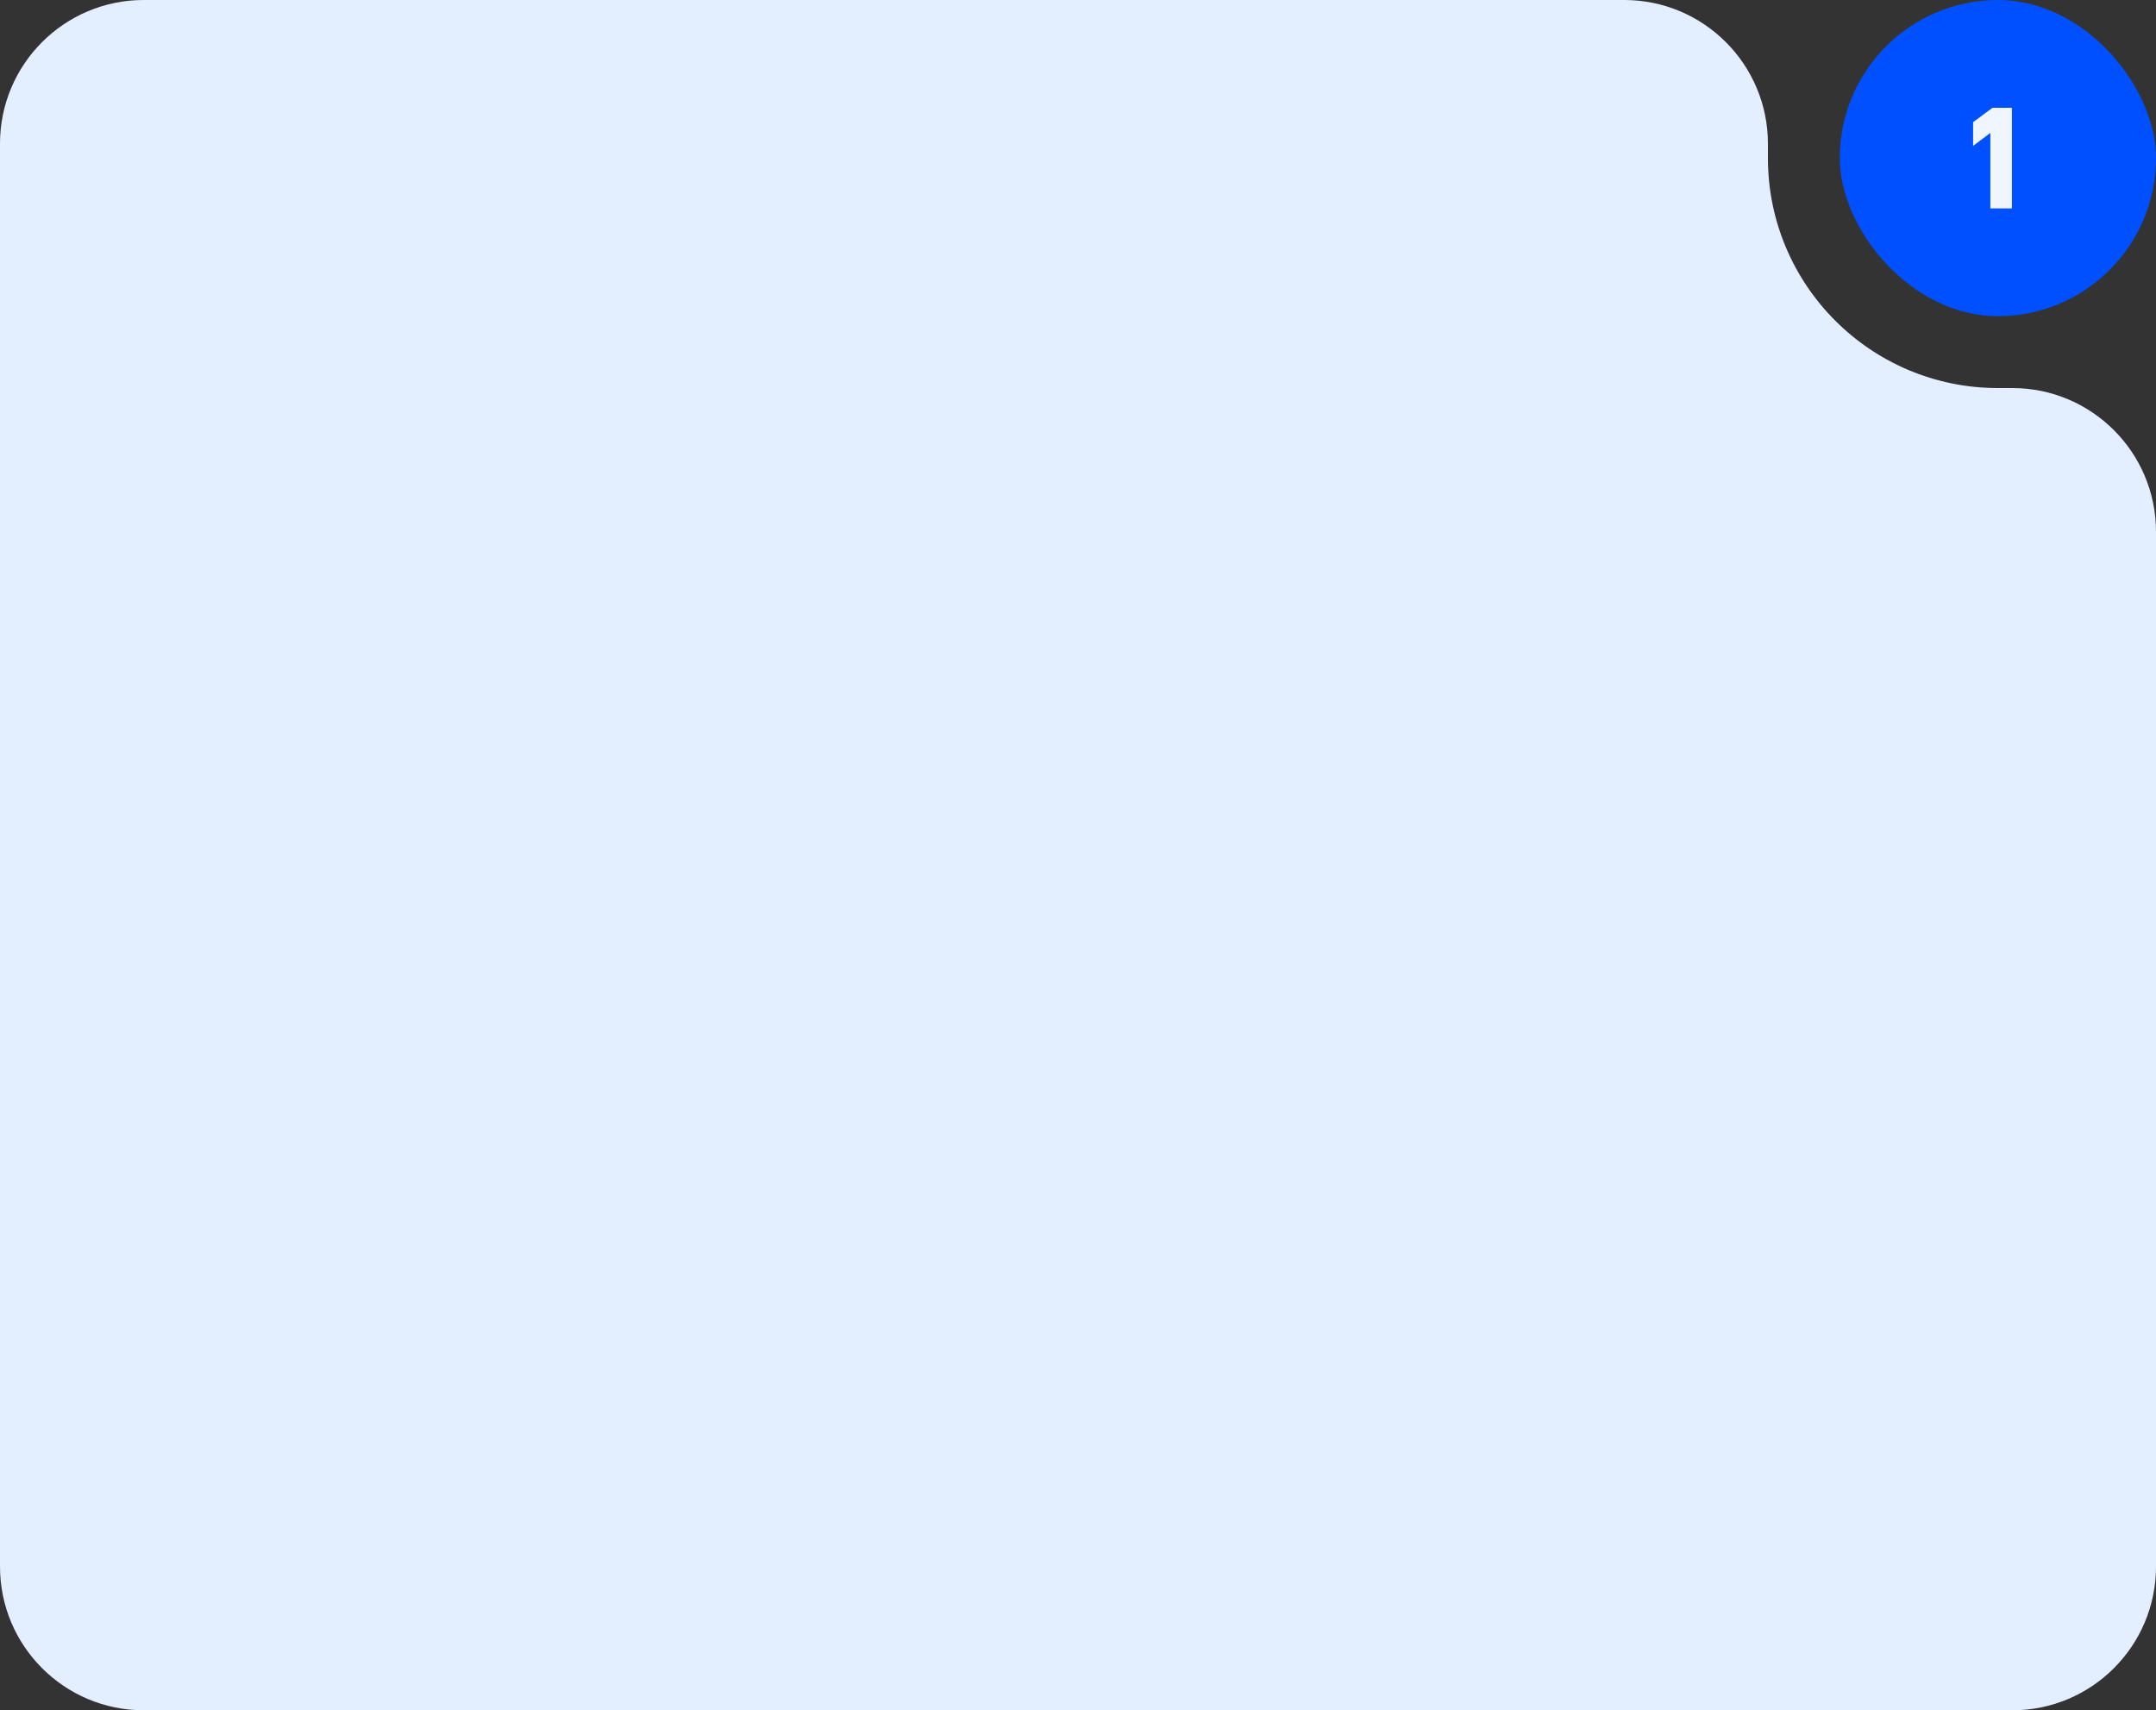
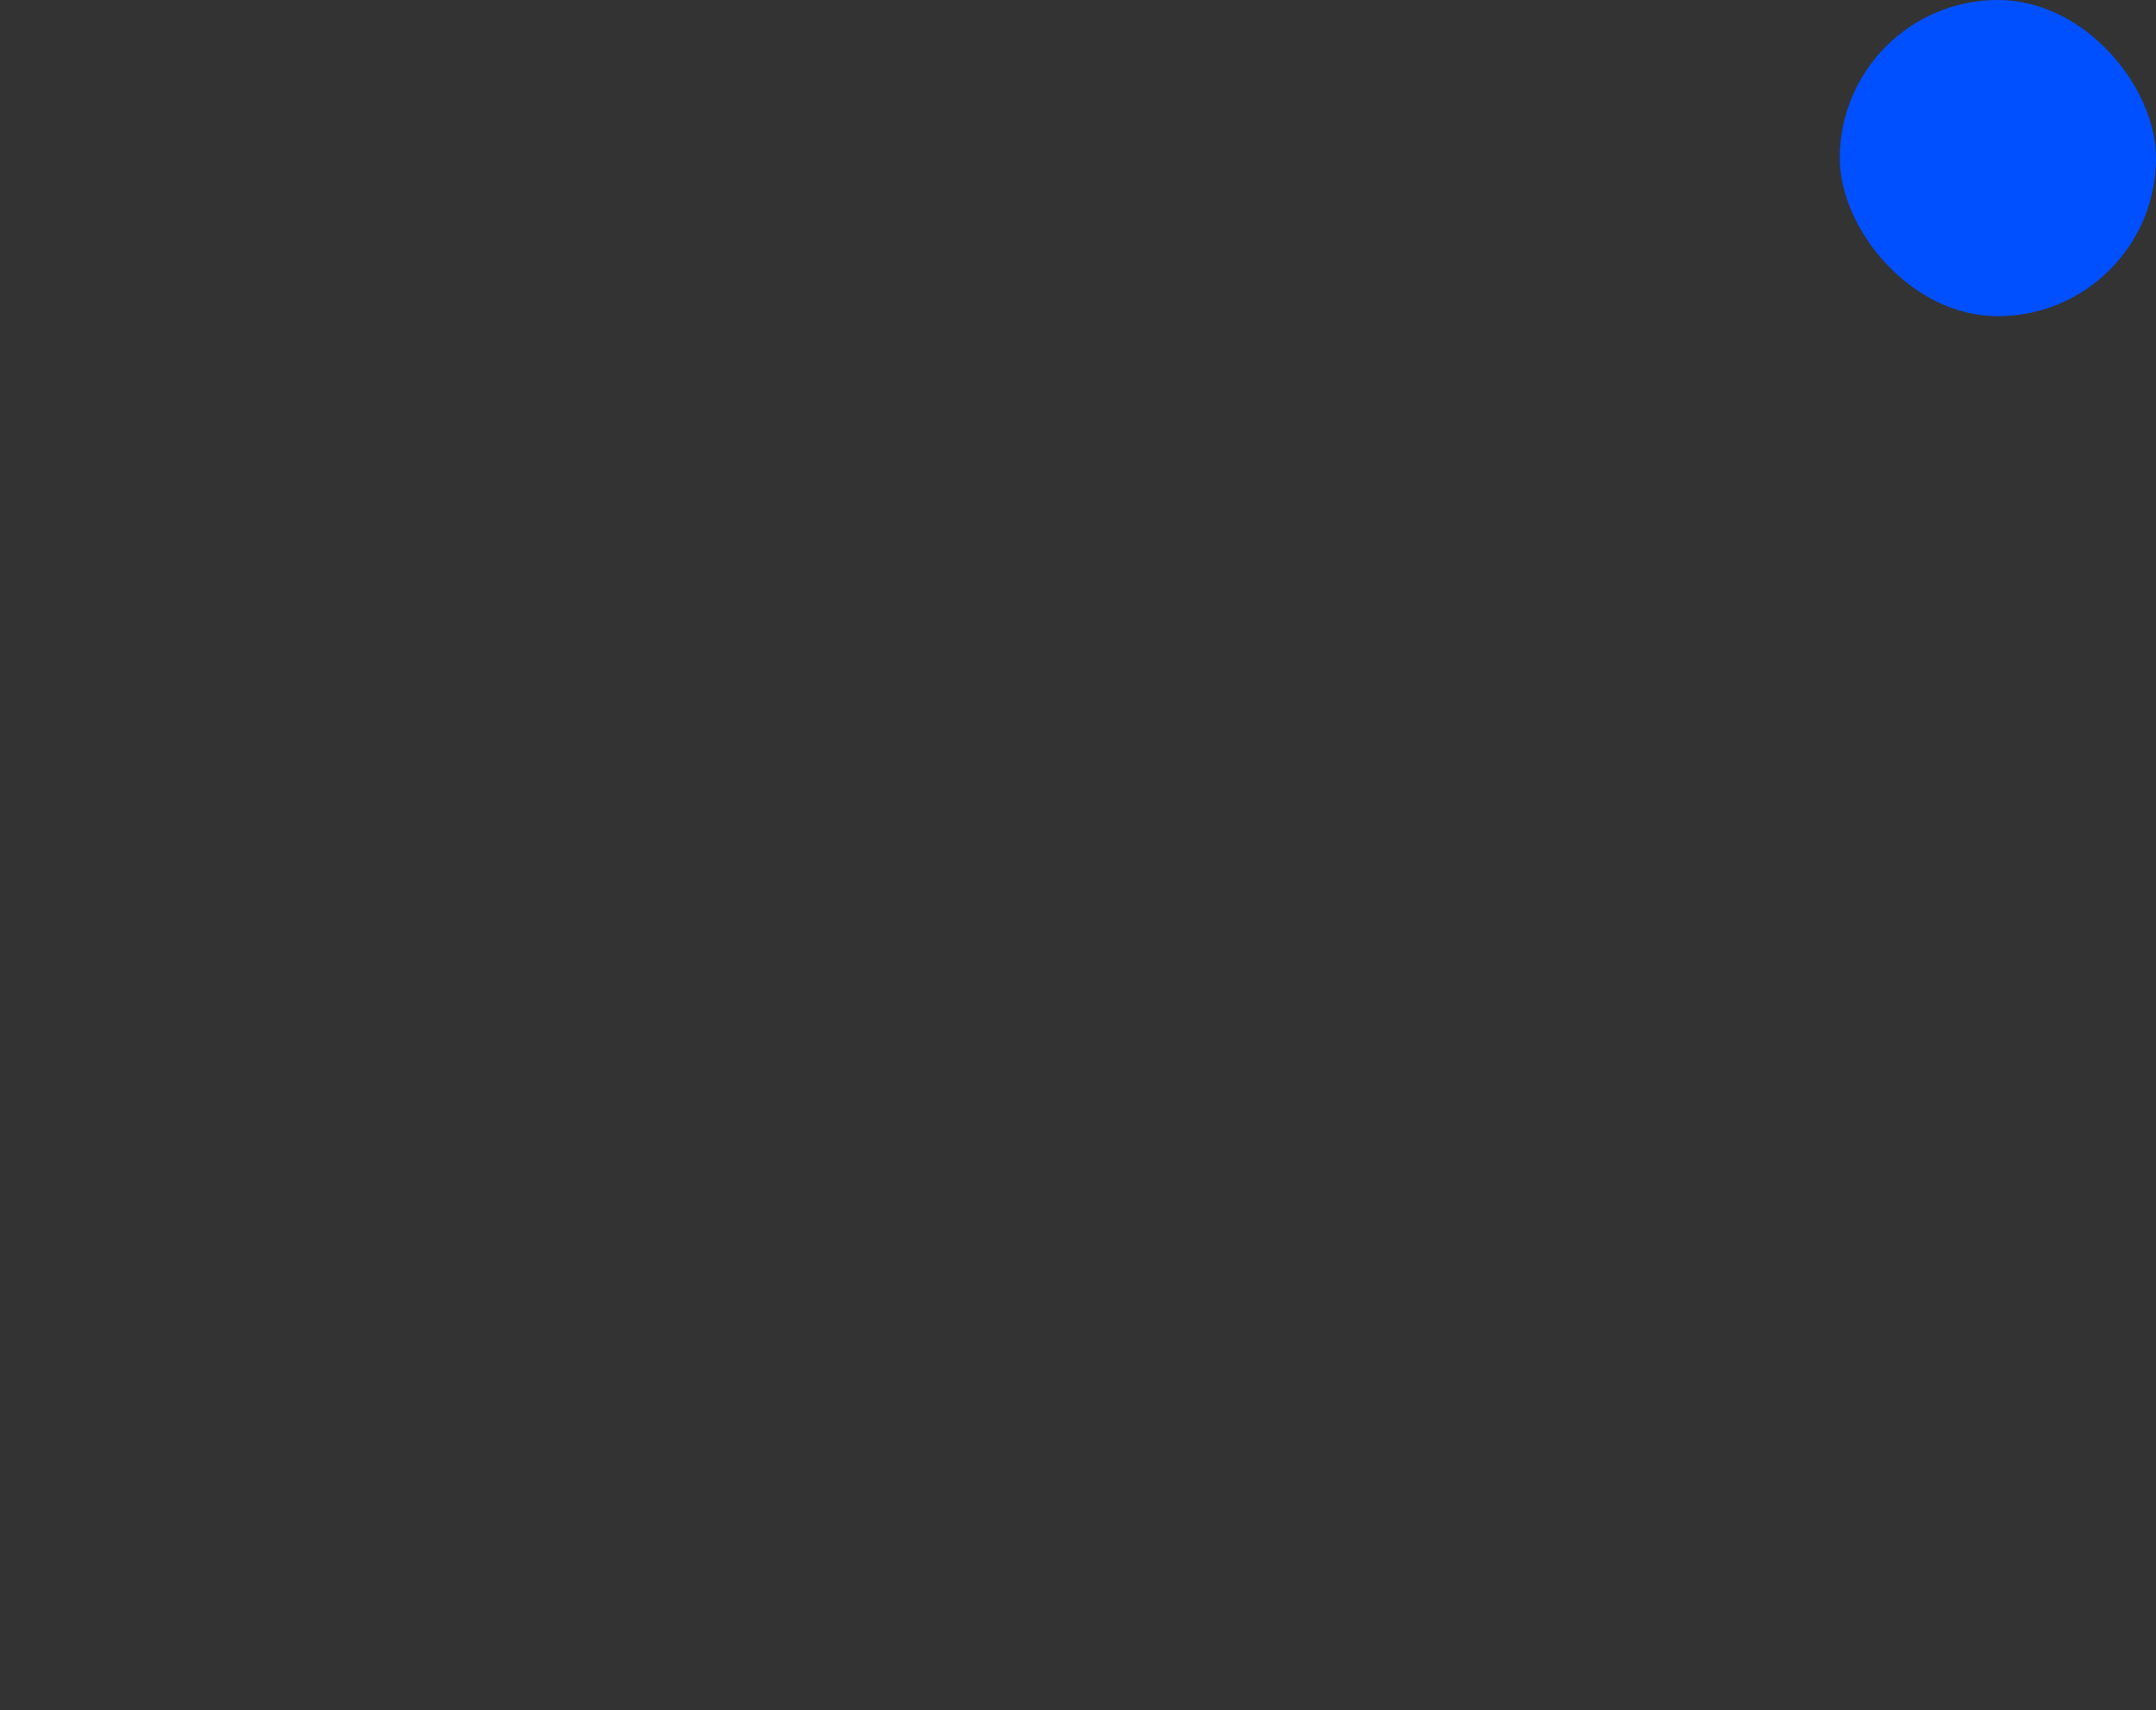
<svg xmlns="http://www.w3.org/2000/svg" width="300" height="238" viewBox="0 0 300 238" fill="none">
  <rect x="0" y="0" width="300" height="238" fill="#333333" stroke="none" />
-   <path fill-rule="evenodd" clip-rule="evenodd" d="M246 20C246 8.954 237.046 0 226 0H20C8.954 0 0 8.954 0 20V218C0 229.046 8.954 238 20 238H280C291.046 238 300 229.046 300 218V74C300 62.954 291.046 54 280 54H278C260.327 54 246 39.673 246 22V20Z" fill="#E3EFFF" />
  <rect x="256" width="44" height="44" rx="22" fill="#0050FF" />
-   <path d="M274.55 20.3V17L277.25 15H279.95V29H276.95V18.5L274.55 20.3Z" fill="#F0F6FF" />
</svg>